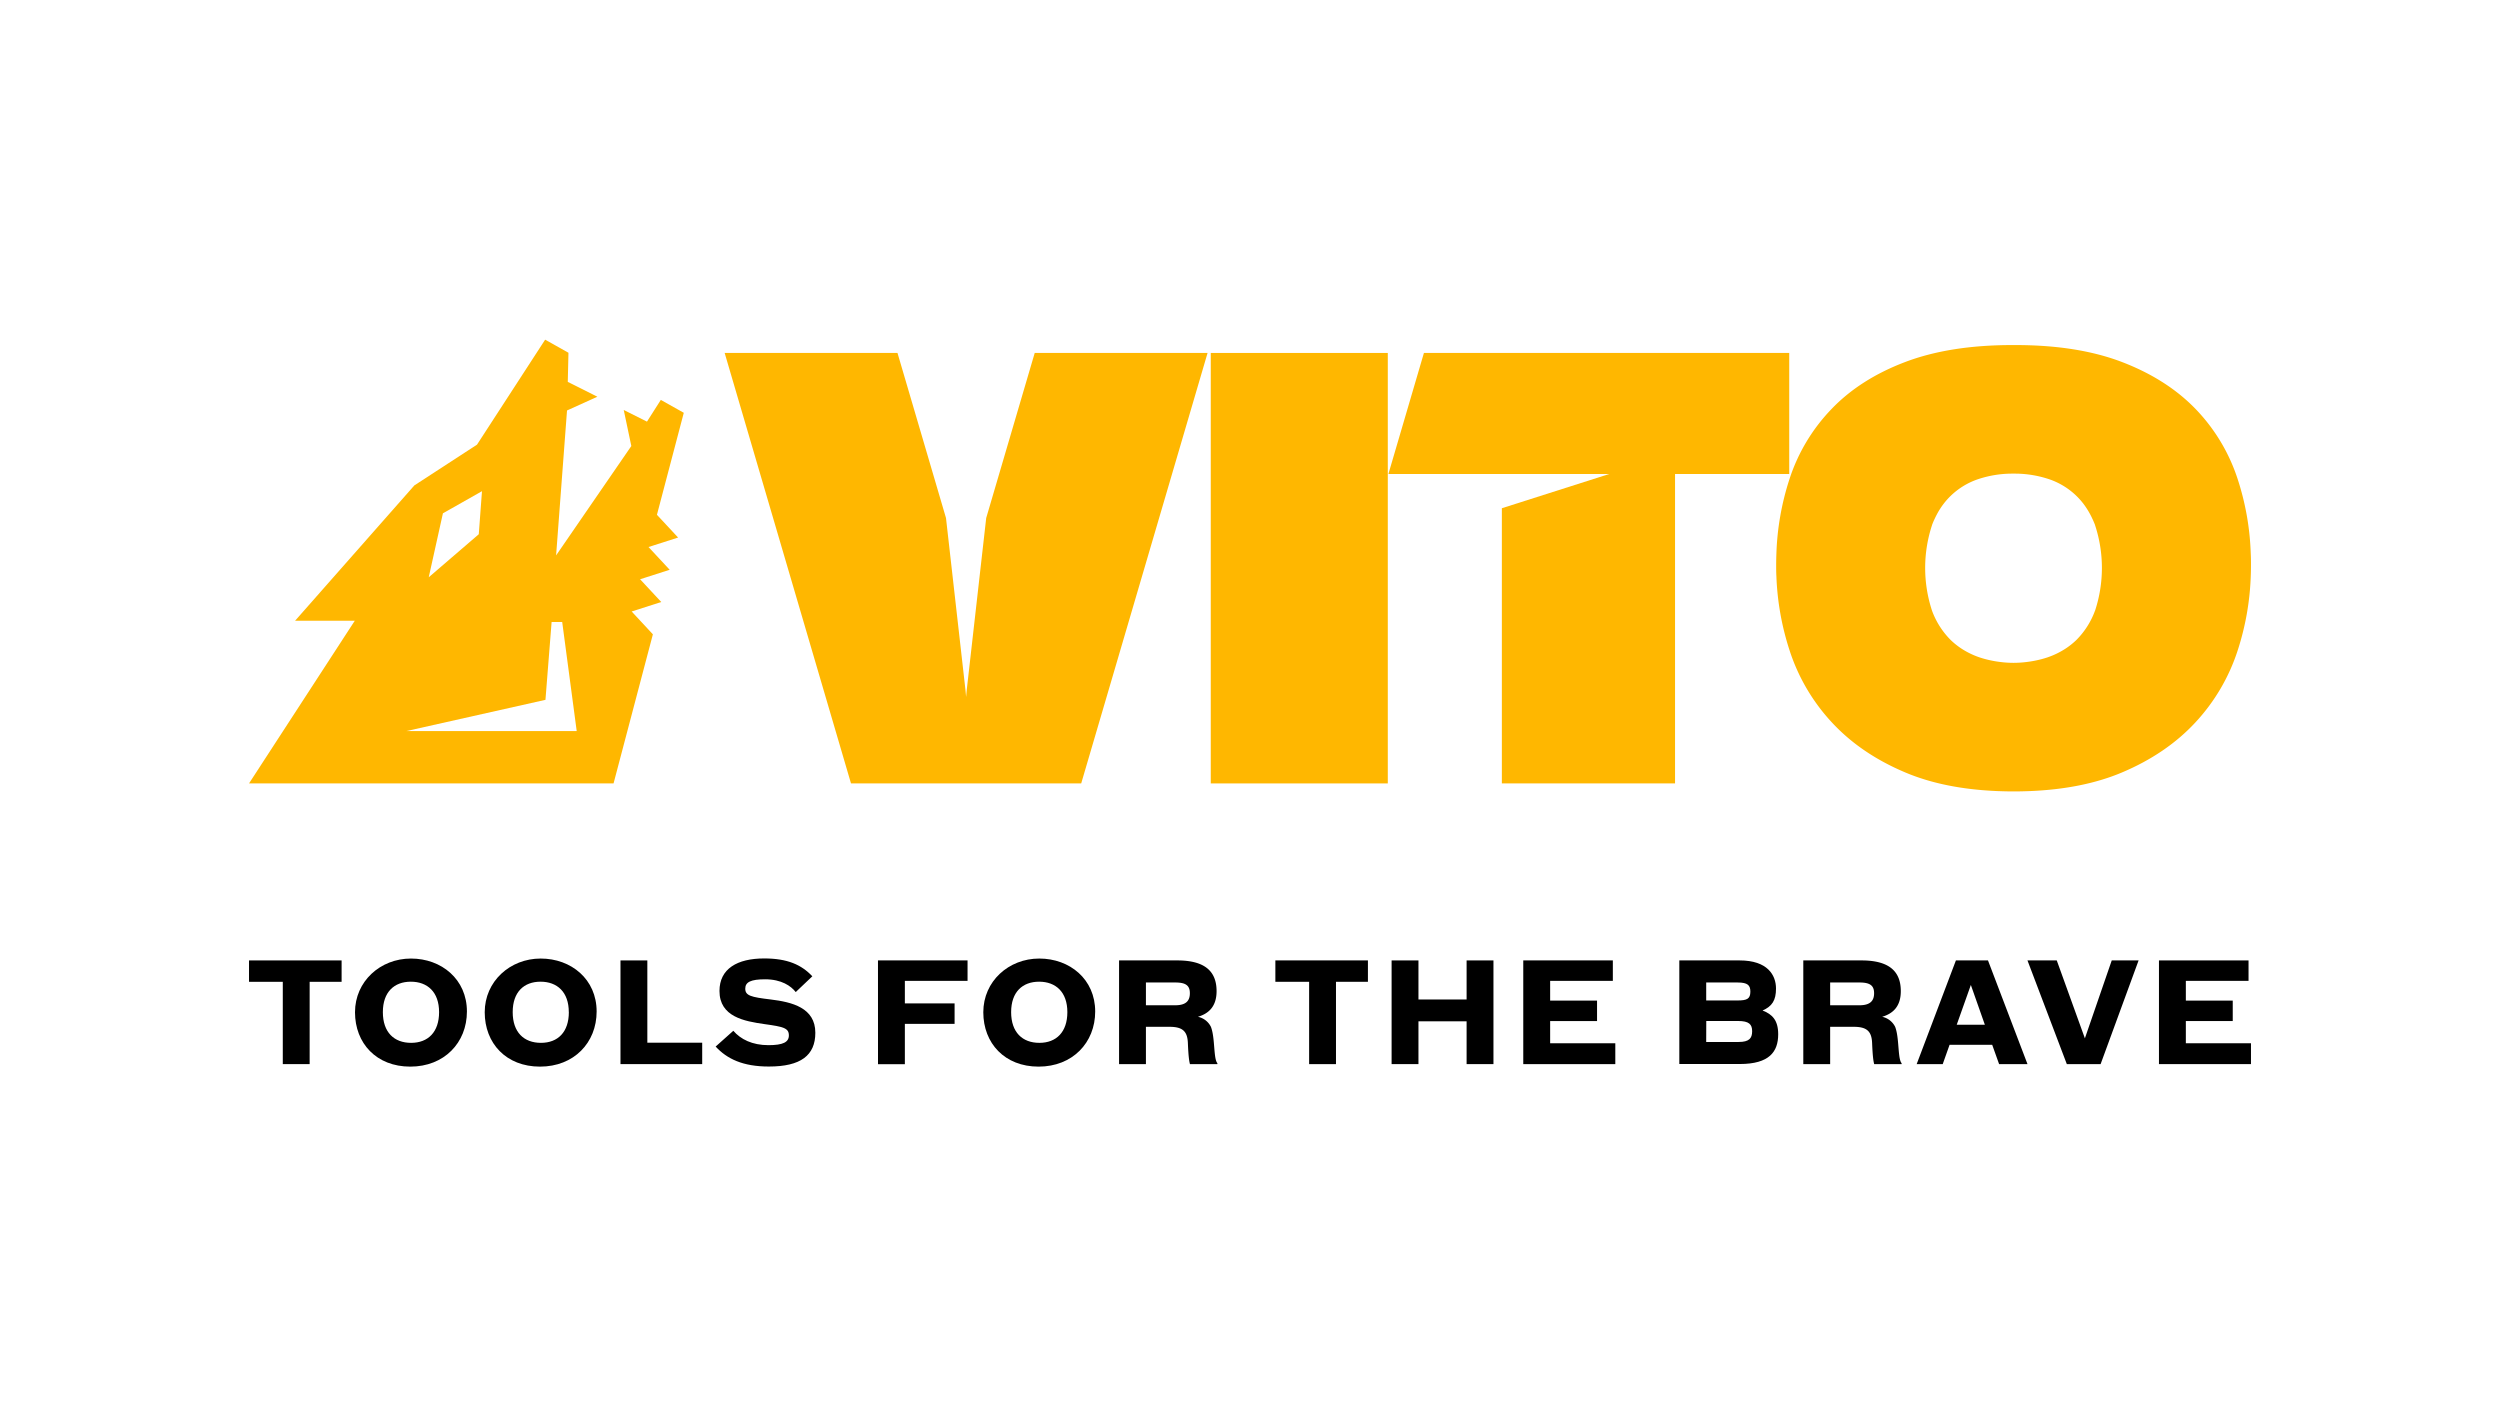
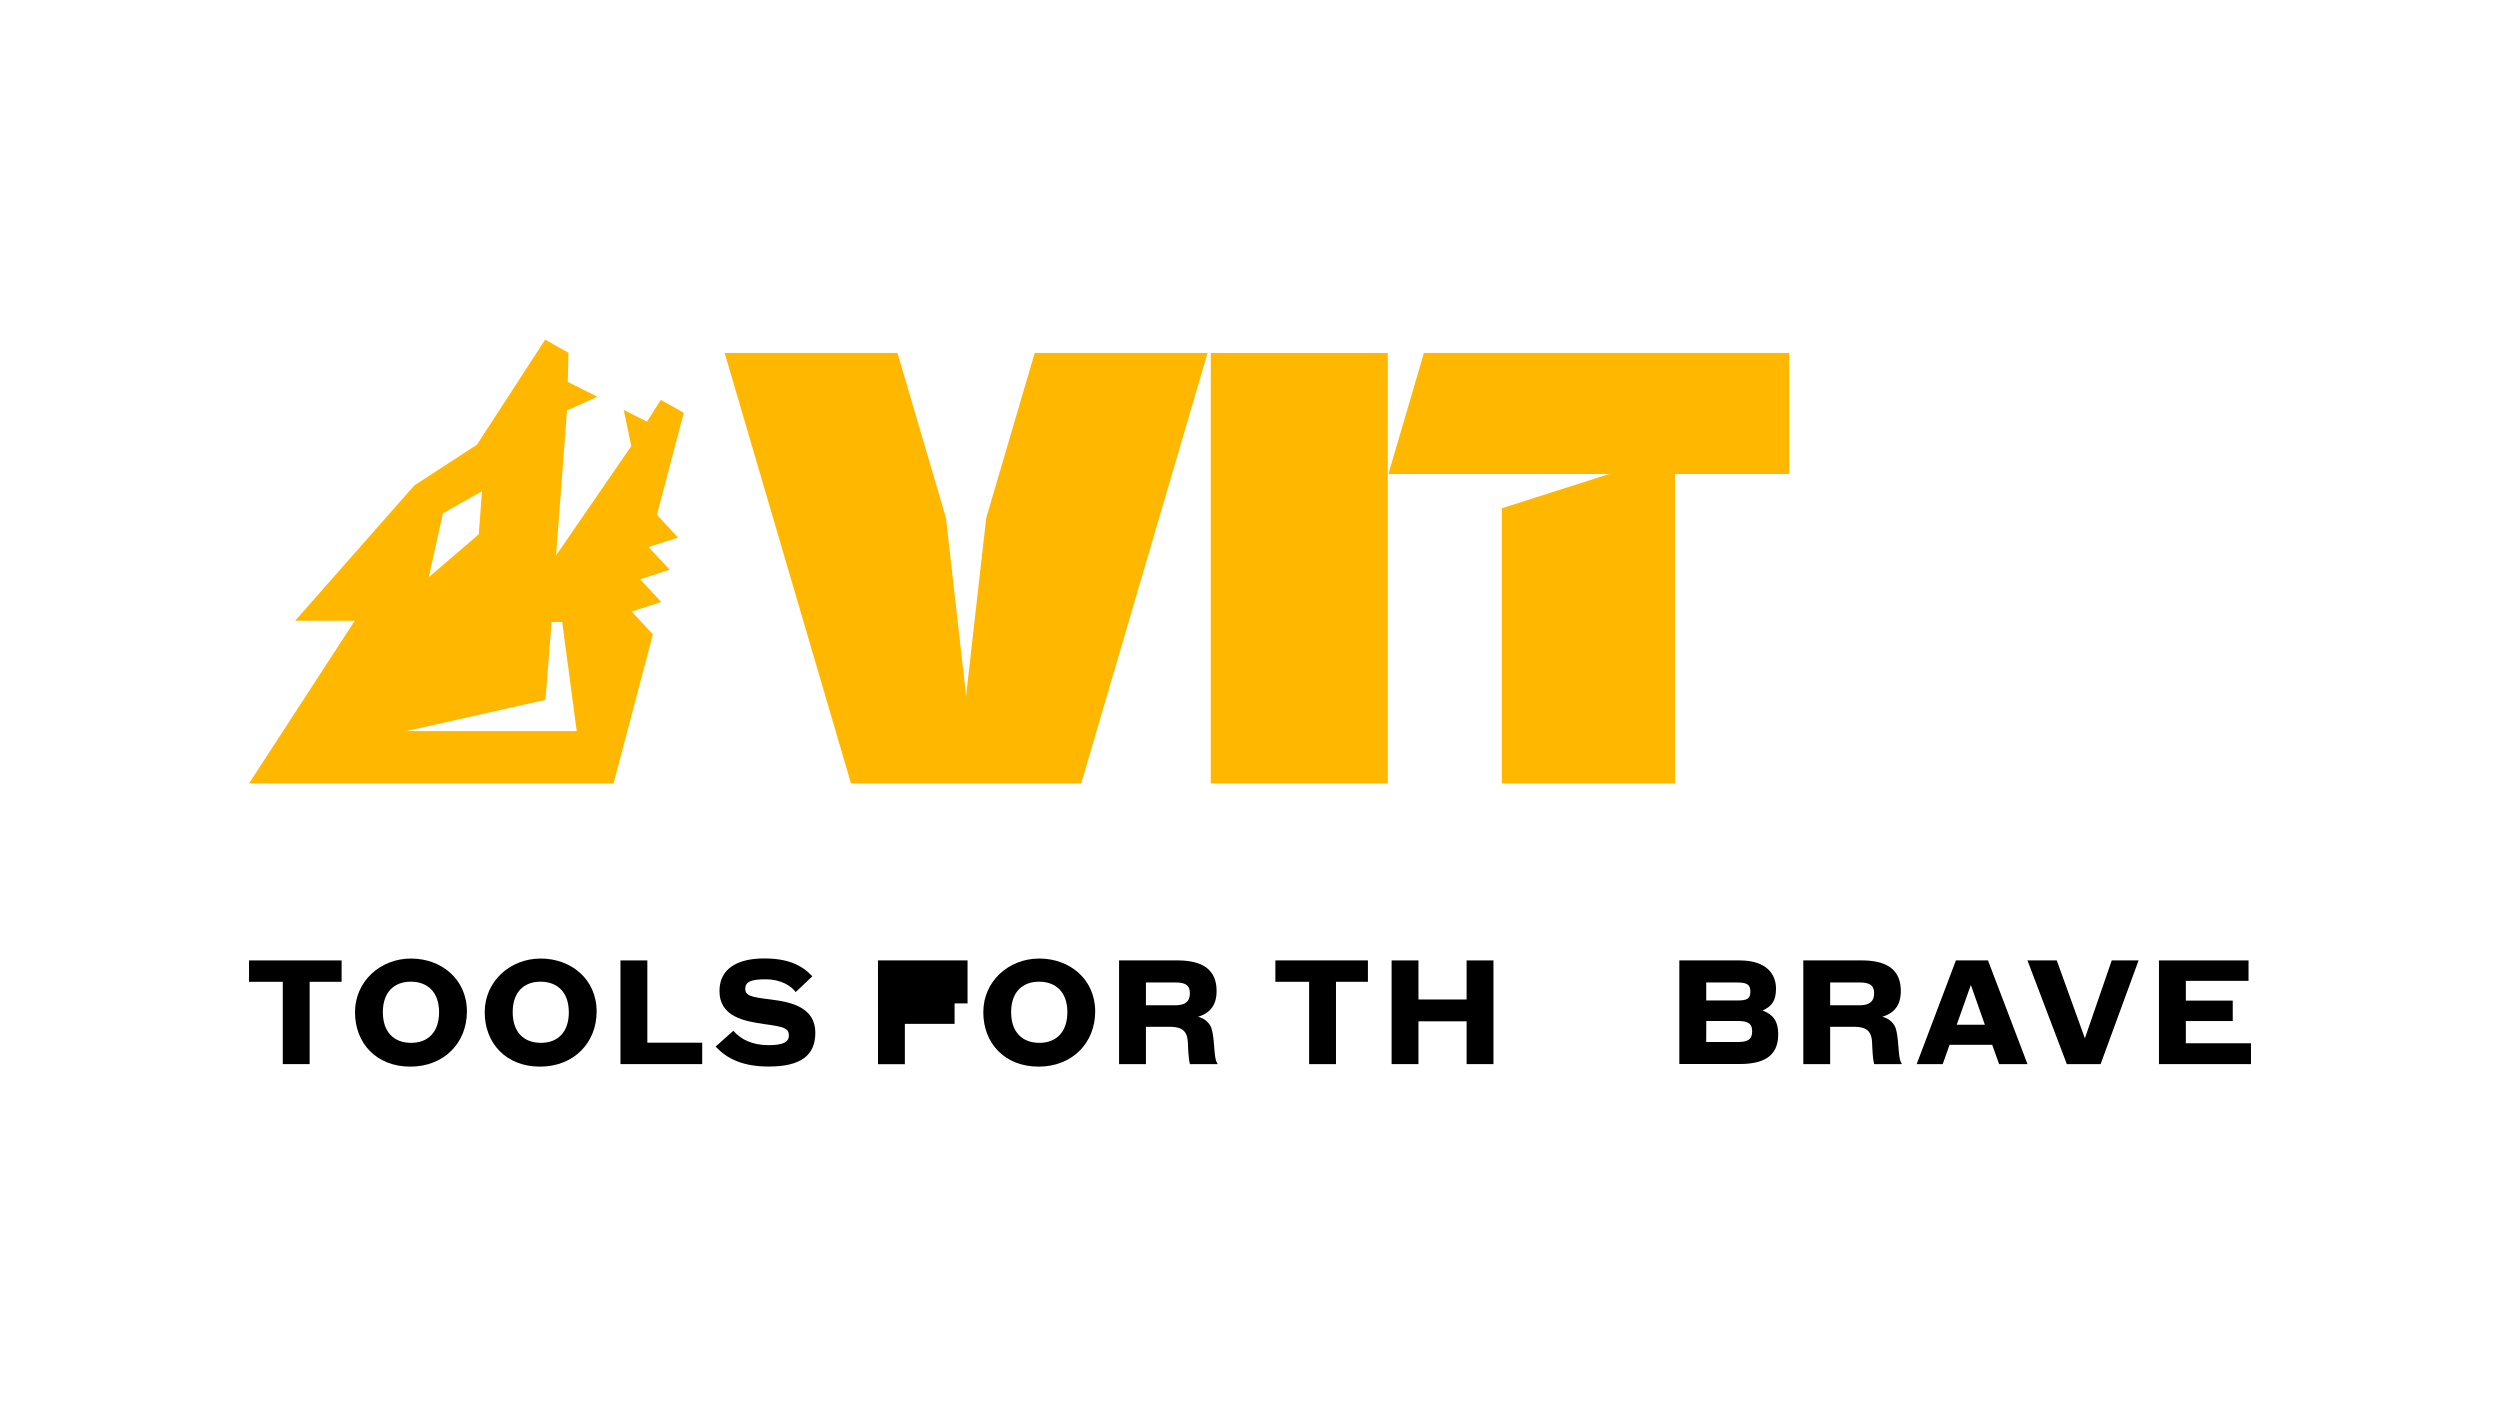
<svg xmlns="http://www.w3.org/2000/svg" viewBox="0 0 1024 576">
  <rect x="0" y="0" width="1024" height="576" fill="#333333" stroke="none" />
  <defs>
    <style>.cls-1,.cls-3{fill:#fff;}.cls-1{stroke:#000;stroke-miterlimit:10;stroke-width:5px;}.cls-2{fill:#fc0000;}.cls-4{fill:#ffb700;}</style>
  </defs>
  <title>Vito</title>
  <g id="Layer_1" data-name="Layer 1">
    <rect class="cls-1" x="-423" y="-682" width="1023.75" height="910" />
    <rect class="cls-1" x="600.75" y="-682" width="1023.75" height="910" />
    <rect class="cls-1" x="-423" y="228" width="1023.75" height="910" />
    <rect class="cls-1" x="600.75" y="228" width="1023.75" height="910" />
  </g>
  <g id="Layer_3" data-name="Layer 3">
    <rect x="-12708" y="-212.34" width="16383.8" height="454.04" />
  </g>
  <g id="Layer_2" data-name="Layer 2">
    <rect class="cls-2" x="-968.97" y="-667.76" width="2743.15" height="1558.47" />
    <rect class="cls-3" x="-102.93" y="-120.35" width="1258.21" height="812.94" />
    <polygon class="cls-4" points="583.24 144.57 568.71 194.08 568.71 194.14 615.16 194.14 659.11 194.16 615.16 208.17 615.16 320.89 686.1 320.89 686.1 194.14 732.87 194.14 732.87 144.57 583.24 144.57" />
    <path class="cls-4" d="M495.93,144.57h72.51V320.89H495.93Z" />
    <polygon class="cls-4" points="423.82 144.57 403.95 212.18 395.95 282.84 395.72 285.48 395.48 282.84 387.48 212.18 367.61 144.57 296.82 144.57 348.57 320.89 395.72 320.89 442.86 320.89 494.62 144.57 423.82 144.57" />
-     <path class="cls-4" d="M921.91,226.84a109.41,109.41,0,0,0-5.39-30.69,74.49,74.49,0,0,0-17.21-28.63q-11.74-12.15-30-19.18t-44-7h-1.1q-25.66,0-44,7t-30,19.18A74.38,74.38,0,0,0,733,196.15a109.77,109.77,0,0,0-5.39,30.69c-.06,1.55-.09,3.11-.09,4.69s0,3,.09,4.5A110.91,110.91,0,0,0,733,266.37a79.08,79.08,0,0,0,17.37,29.57q11.89,12.84,30.21,20.53,15.88,6.67,37.57,7.56c2.15.08,4.33.14,6.56.14h.16c2.23,0,4.41-.06,6.56-.14q21.66-.88,37.57-7.56,18.3-7.7,30.2-20.53a79.08,79.08,0,0,0,17.37-29.57A110.54,110.54,0,0,0,921.91,236q.09-2.24.09-4.5C922,230,922,228.39,921.91,226.84Zm-63.8,23.31a33,33,0,0,1-7.72,12.08,29.91,29.91,0,0,1-4.4,3.48,32.89,32.89,0,0,1-7.3,3.54c-.71.24-1.43.45-2.14.65a44.57,44.57,0,0,1-6.57,1.27,41.85,41.85,0,0,1-10.49,0,44.19,44.19,0,0,1-6.56-1.27c-.72-.2-1.43-.41-2.15-.65a32.89,32.89,0,0,1-7.3-3.54,30.36,30.36,0,0,1-4.39-3.48,33,33,0,0,1-7.73-12.08,56.08,56.08,0,0,1,0-35.06l0-.06c.28-.73.57-1.43.88-2.11.08-.18.17-.35.25-.52q.42-.9.87-1.74l.15-.29a31.71,31.71,0,0,1,2.53-3.92,29.23,29.23,0,0,1,3-3.38,29.83,29.83,0,0,1,11.46-6.89A44.34,44.34,0,0,1,823.8,194h1.87A44.35,44.35,0,0,1,839,196.18a29.79,29.79,0,0,1,11.45,6.89,29.31,29.31,0,0,1,3,3.38,32.86,32.86,0,0,1,2.52,3.92,2.69,2.69,0,0,0,.16.29c.3.56.59,1.14.86,1.74.09.17.17.34.25.52.31.68.61,1.38.89,2.11a.14.14,0,0,0,0,.06,56.08,56.08,0,0,1,0,35.06Z" />
    <path class="cls-4" d="M269.08,210.86l11-41.78-9.41-5.28L265,172.7l-9.52-4.78,3.11,14.77-30.81,44.8,4.47-59.36,12.43-5.63-12.12-6.08.28-11.93-9.55-5.36-27.91,43-25.67,16.7-48.83,55.41h24.45L102,320.89H251.31l16.11-61.07-8.69-9.35,12.12-3.89-8.67-9.31,12.12-3.89-8.67-9.32,12.12-3.88Zm-87.66-.61,16-9.06-1.31,17.63-20.5,17.63Zm-15,89.2,57-12.8,2.52-31.87h4.34l5.94,44.67Z" />
    <path d="M102,402.15v-8.76h37.92v8.76H126.83v33.71h-11V402.15Z" />
    <path d="M145.41,414.62c0-12.69,10.4-22,22.92-22s22.92,8.49,22.92,21.69c0,12.8-9.32,22.58-23.2,22.58S145.41,427.32,145.41,414.62Zm34.44-.05c0-8.26-4.78-12.47-11.57-12.47s-11.46,4.21-11.46,12.47,4.6,12.58,11.57,12.58S179.85,422.71,179.85,414.57Z" />
    <path d="M198.54,414.62c0-12.69,10.4-22,22.92-22s22.92,8.49,22.92,21.69c0,12.8-9.32,22.58-23.2,22.58S198.54,427.32,198.54,414.62Zm34.44-.05c0-8.26-4.78-12.47-11.57-12.47S210,406.31,210,414.57s4.6,12.58,11.57,12.58S233,422.71,233,414.57Z" />
    <path d="M254.15,393.39h11v33.7h22.47v8.77H254.15Z" />
    <path d="M293.13,428.67l7.24-6.46c3,3.48,7.75,5.89,14.38,5.89,6,0,8.37-1.23,8.37-4,0-3-2.19-3.54-9.88-4.61-8.37-1.18-18.54-3-18.54-13.59,0-9.1,7.3-13.32,18.31-13.32,9.55,0,15.28,2.59,19.72,7.31l-6.8,6.46c-1.91-2.48-5.84-5.23-12.53-5.23-5.84,0-8.14,1.13-8.14,3.82,0,2.87,2.3,3.48,10.39,4.44,8.76,1.07,18.31,3.37,18.31,13.65,0,9.27-6,13.82-19,13.82C304.25,436.87,297.73,433.67,293.13,428.67Z" />
-     <path d="M359.62,393.39h36.69v8.37H370.63V411H391v8.37H370.63v16.52h-11Z" />
+     <path d="M359.62,393.39h36.69v8.37V411H391v8.37H370.63v16.52h-11Z" />
    <path d="M402.76,414.62c0-12.69,10.39-22,22.92-22s22.91,8.49,22.91,21.69c0,12.8-9.32,22.58-23.19,22.58S402.76,427.32,402.76,414.62Zm34.43-.05c0-8.26-4.77-12.47-11.57-12.47s-11.46,4.21-11.46,12.47,4.61,12.58,11.57,12.58S437.19,422.71,437.19,414.57Z" />
    <path d="M469.37,435.86h-11V393.39h23.87c11.24,0,16.07,4.44,16.07,12.58,0,6.52-3.48,9.27-7.64,10.51a7.67,7.67,0,0,1,5.34,4.15c1.18,3.15,1.18,7.64,1.63,11.41.22,1.85.56,3,1,3.42v.4H487.4c-.33-1.3-.62-3.15-.84-8.54-.17-5-2.25-6.74-7.58-6.74h-9.61Zm12-24.1c4.38,0,6-1.8,6-4.94s-1.68-4.39-5.95-4.39H469.37v9.33Z" />
    <path d="M522.39,402.15v-8.76H560.3v8.76H547.22v33.71h-11V402.15Z" />
    <path d="M581,418.33v17.53H570V393.39h11v16h19.72v-16h11v42.47h-11V418.33Z" />
-     <path d="M623.93,393.39h36.69v8.37H634.94v8.09h19.21v8.37H634.94v9.1h26.69v8.54h-37.7Z" />
    <path d="M687.85,393.39h24.72c11.4,0,14.88,6,14.88,11.52,0,4.83-1.57,7.24-5.5,9,3.93,1.52,6.4,3.93,6.4,9.72,0,7.13-3.6,12.19-15.73,12.19H687.85Zm23.87,16.4c3.88,0,5.23-.67,5.23-3.65,0-2.58-1.13-3.71-5.17-3.71H698.86v7.36Zm-12.86,17h13.31c4.27,0,5.51-1.51,5.51-4.38s-1.3-4.21-5.79-4.21h-13Z" />
    <path d="M749.63,435.86h-11V393.39h23.87c11.24,0,16.07,4.44,16.07,12.58,0,6.52-3.48,9.27-7.64,10.51a7.67,7.67,0,0,1,5.34,4.15c1.18,3.15,1.18,7.64,1.63,11.41.22,1.85.56,3,1,3.42v.4H767.66c-.33-1.3-.62-3.15-.84-8.54-.17-5-2.25-6.74-7.58-6.74h-9.61Zm12-24.1c4.38,0,6-1.8,6-4.94s-1.68-4.39-5.95-4.39H749.63v9.33Z" />
    <path d="M795.74,435.86H785.07l16.07-42.47h13.14l16.18,42.47H818.83L816,427.94H798.55Zm11.52-32.42-5.79,16.3H813Z" />
    <path d="M830.45,393.39h12l11.52,31.91,11-31.91h11l-15.56,42.47H846.57Z" />
    <path d="M884.31,393.39H921v8.37H895.32v8.09h19.21v8.37H895.32v9.1H922v8.54H884.31Z" />
  </g>
</svg>